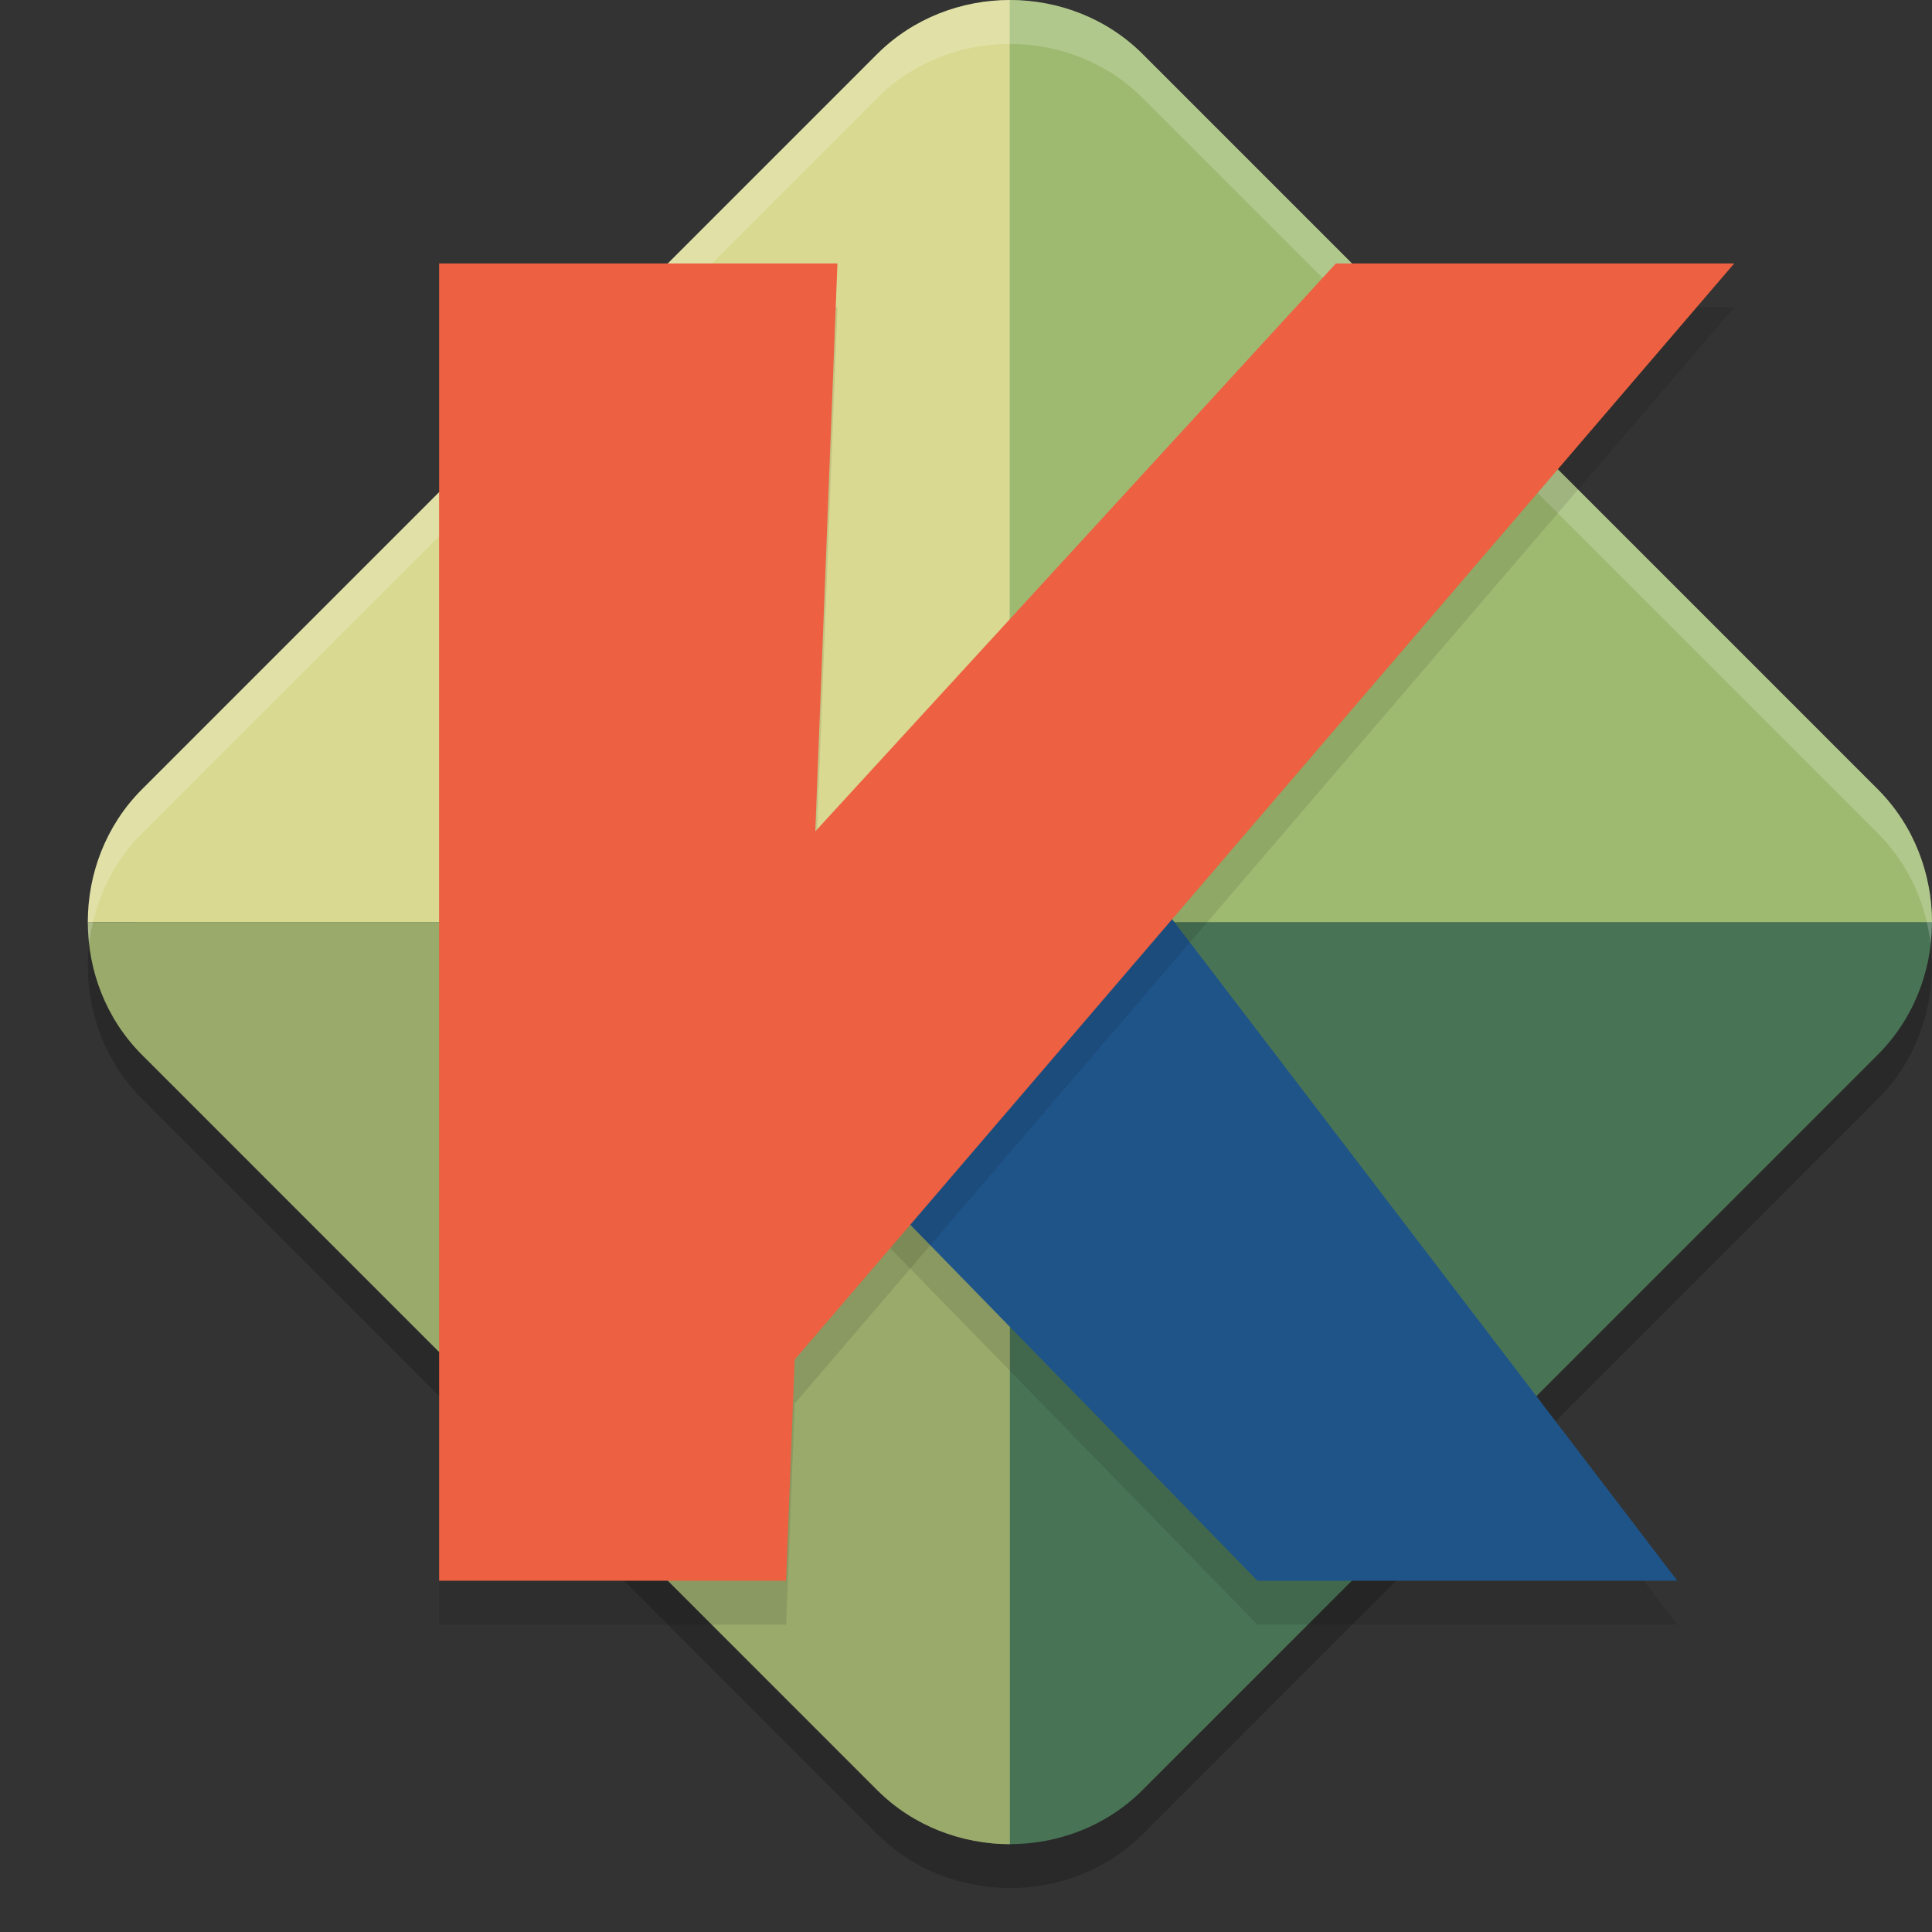
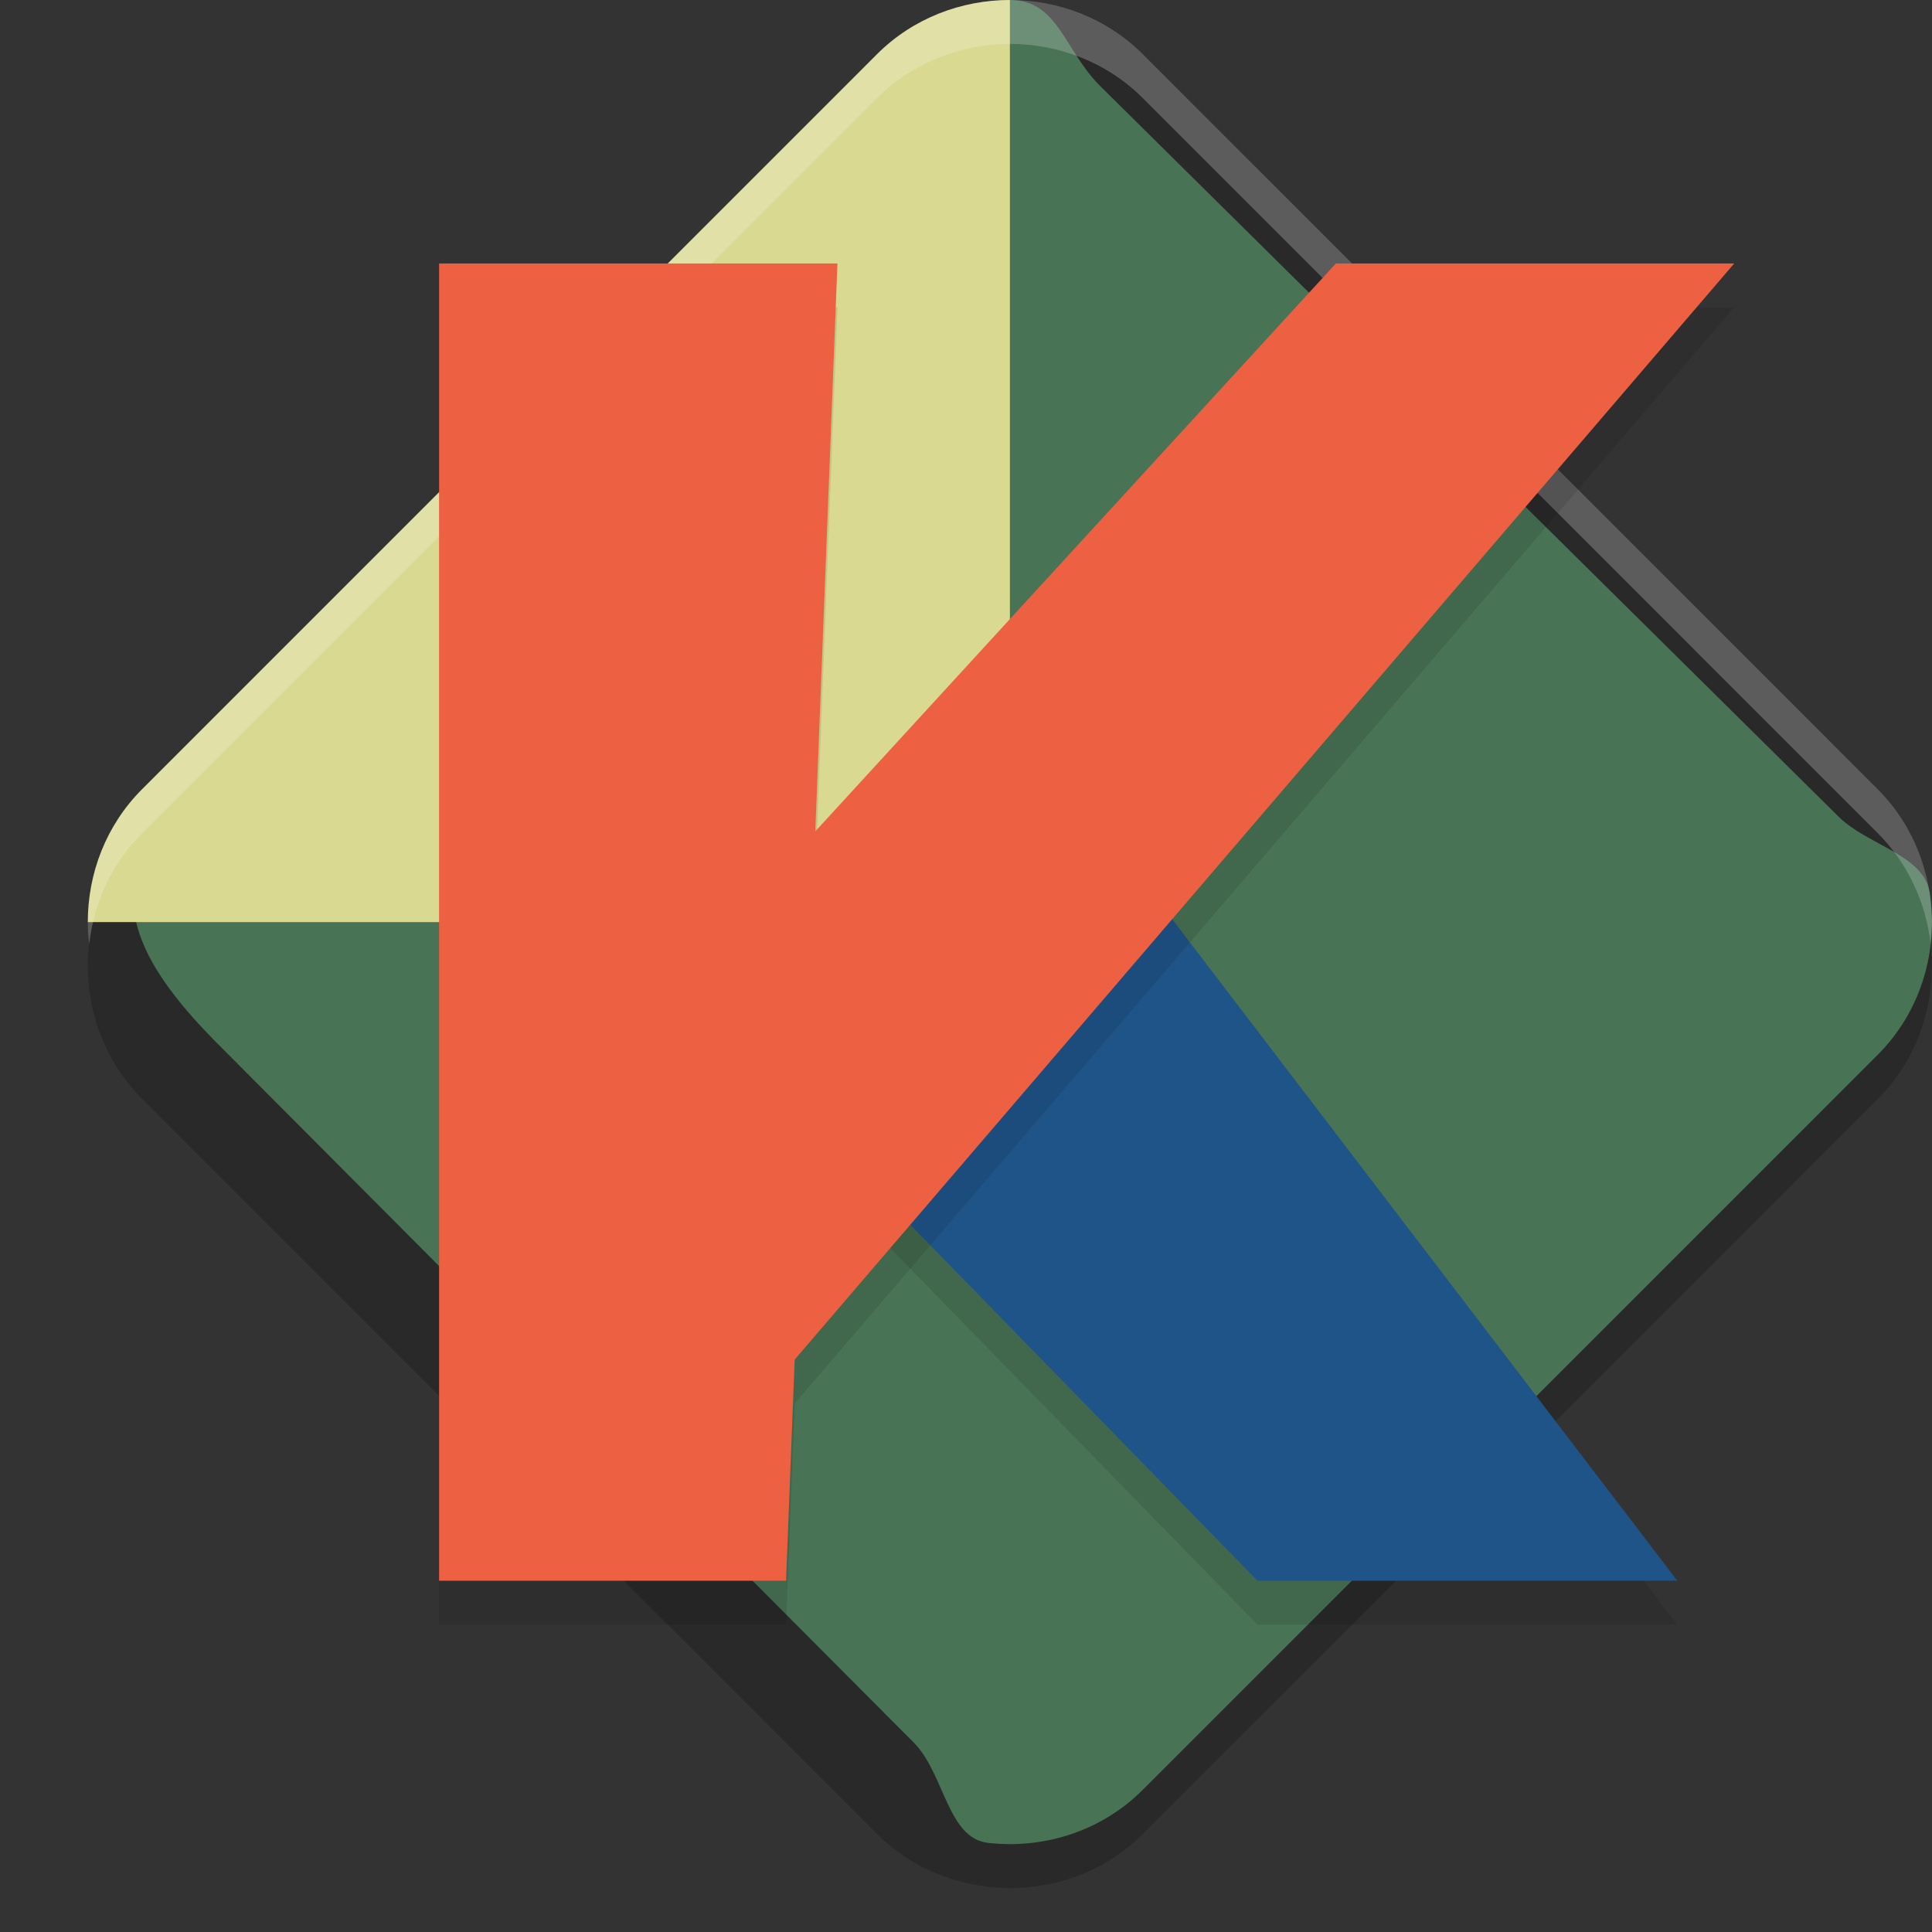
<svg xmlns="http://www.w3.org/2000/svg" width="22" height="22" version="1">
  <rect width="100%" height="100%" fill="#333333" stroke="none" />
  <path style="opacity:0.2" d="m 11.498,0.5 c -0.549,7.25e-4 -1.099,0.206 -1.51,0.616 L 1.616,9.489 C 1.205,9.901 1,10.45 1,11 c 0,0.55 0.205,1.099 0.616,1.511 l 8.372,8.373 c 0.344,0.344 0.787,0.542 1.244,0.598 0.006,0.001 0.012,0.003 0.019,0.004 0.005,6e-4 0.01,4.17e-4 0.016,10e-4 0.06,0.006 0.12,0.009 0.18,0.011 0.016,3.92e-4 0.031,0.003 0.047,0.003 0.002,8e-6 0.005,-1e-6 0.007,0 v -0.001 c 0.55,3.11e-4 1.1,-0.204 1.512,-0.615 l 8.372,-8.373 c 0.411,-0.411 0.613,-0.961 0.613,-1.511 H 22 c 0,-0.018 -0.003,-0.035 -0.003,-0.053 -6.5e-4,-0.027 -0.002,-0.055 -0.004,-0.082 -0.003,-0.05 -0.007,-0.099 -0.014,-0.148 -0.002,-0.017 -0.002,-0.035 -0.005,-0.052 -6e-4,-0.004 -0.003,-0.007 -0.004,-0.011 C 21.902,10.225 21.708,9.814 21.384,9.489 L 13.012,1.116 C 12.6,0.705 12.05,0.5 11.5,0.5 c -3.55e-4,-5e-7 -6e-4,0 -10e-4,0 -3.36e-4,0 -6.5e-4,-7e-7 -0.001,0 z" />
  <path style="fill:#487355" d="m 11.499,4.1564821e-6 c -0.55,0 -0.779,0.936 -1.19,1.347 L 1.916,9.379 C 1.094,10.201 1.678,11.086 2.501,11.908 l 7.904,7.935 c 0.349,0.349 0.382,1.089 0.845,1.142 0.63,0.072 1.287,-0.128 1.761,-0.602 l 8.372,-8.373 c 0.495,-0.495 0.692,-1.191 0.591,-1.846 C 21.908,9.732 21.262,9.625 20.935,9.298 L 12.527,0.979 C 12.115,0.567 12.05,4.1564821e-6 11.499,4.1564821e-6 Z" />
-   <path style="fill:#9eba71" d="M 11.5,4.1564821e-6 V 10.5 H 22 C 22,9.95 21.795,9.401 21.384,8.989 L 13.012,0.616 C 12.6,0.205 12.05,2.4635648e-4 11.5,4.1564821e-6 Z" />
  <path style="fill:#d9d991" d="M 11.5,4.1564821e-6 V 10.5 H 1 C 1,9.95 1.205,9.401 1.616,8.989 L 9.988,0.616 C 10.4,0.205 10.95,2.4635648e-4 11.5,4.1564821e-6 Z" />
-   <path style="fill:#99aa6b" d="m 11.5,21 v -10.5 H 1 c 0,0.55 0.205,1.099 0.616,1.511 l 8.372,8.373 c 0.411,0.411 0.962,0.616 1.512,0.616 z" />
  <path style="opacity:0.2;fill:#ffffff" d="M 11.498,4.1564821e-6 C 10.949,7.2915648e-4 10.399,0.206 9.988,0.616 L 1.616,8.989 C 1.205,9.401 1,9.95 1,10.5 c 0,0.084 0.006,0.167 0.016,0.25 0.053,-0.464 0.252,-0.912 0.601,-1.261 l 8.372,-8.373 c 0.411,-0.41 0.961,-0.615 1.51,-0.616 0,0 10e-4,0 10e-4,0 H 11.5 c 0.55,2.422e-4 1.1,0.205 1.512,0.616 l 8.372,8.373 c 0.324,0.325 0.519,0.736 0.587,1.165 7e-4,0.004 0.003,0.007 0.004,0.011 0.003,0.017 0.003,0.035 0.005,0.052 0.001,0.009 0.002,0.018 0.003,0.027 0.009,-0.081 0.015,-0.163 0.015,-0.244 H 22 c 0,-0.018 -0.003,-0.035 -0.003,-0.053 -6.5e-4,-0.027 -0.002,-0.055 -0.004,-0.082 -0.003,-0.05 -0.007,-0.099 -0.014,-0.148 -0.002,-0.017 -0.002,-0.035 -0.005,-0.052 -6e-4,-0.004 -0.003,-0.007 -0.004,-0.011 C 21.902,9.725 21.708,9.314 21.384,8.989 L 13.012,0.616 C 12.6,0.205 12.05,2.4635648e-4 11.5,4.1564821e-6 h -10e-4 c 0,0 -0.001,0 -0.001,0 z" />
  <path style="opacity:0.1" d="M 9.629,13.691 12.859,10.327 19.1,18.5 h -4.781 z" />
  <path style="fill:#1f5489" d="M 9.629,13.191 12.859,9.827 19.1,18 h -4.781 z" />
  <path style="opacity:0.1" d="M 5,3.5 V 18.5 H 8.951 L 9.05,15.981 19.748,3.5 H 15.212 L 9.284,9.967 9.536,3.5 Z" />
  <path style="fill:#ed6041" d="M 5,3 H 9.536 L 8.951,18 H 5 Z" />
  <path style="fill:#ed6041" d="m 15.212,3 h 4.536 L 8.547,16.068 7.679,11.218 Z" />
</svg>